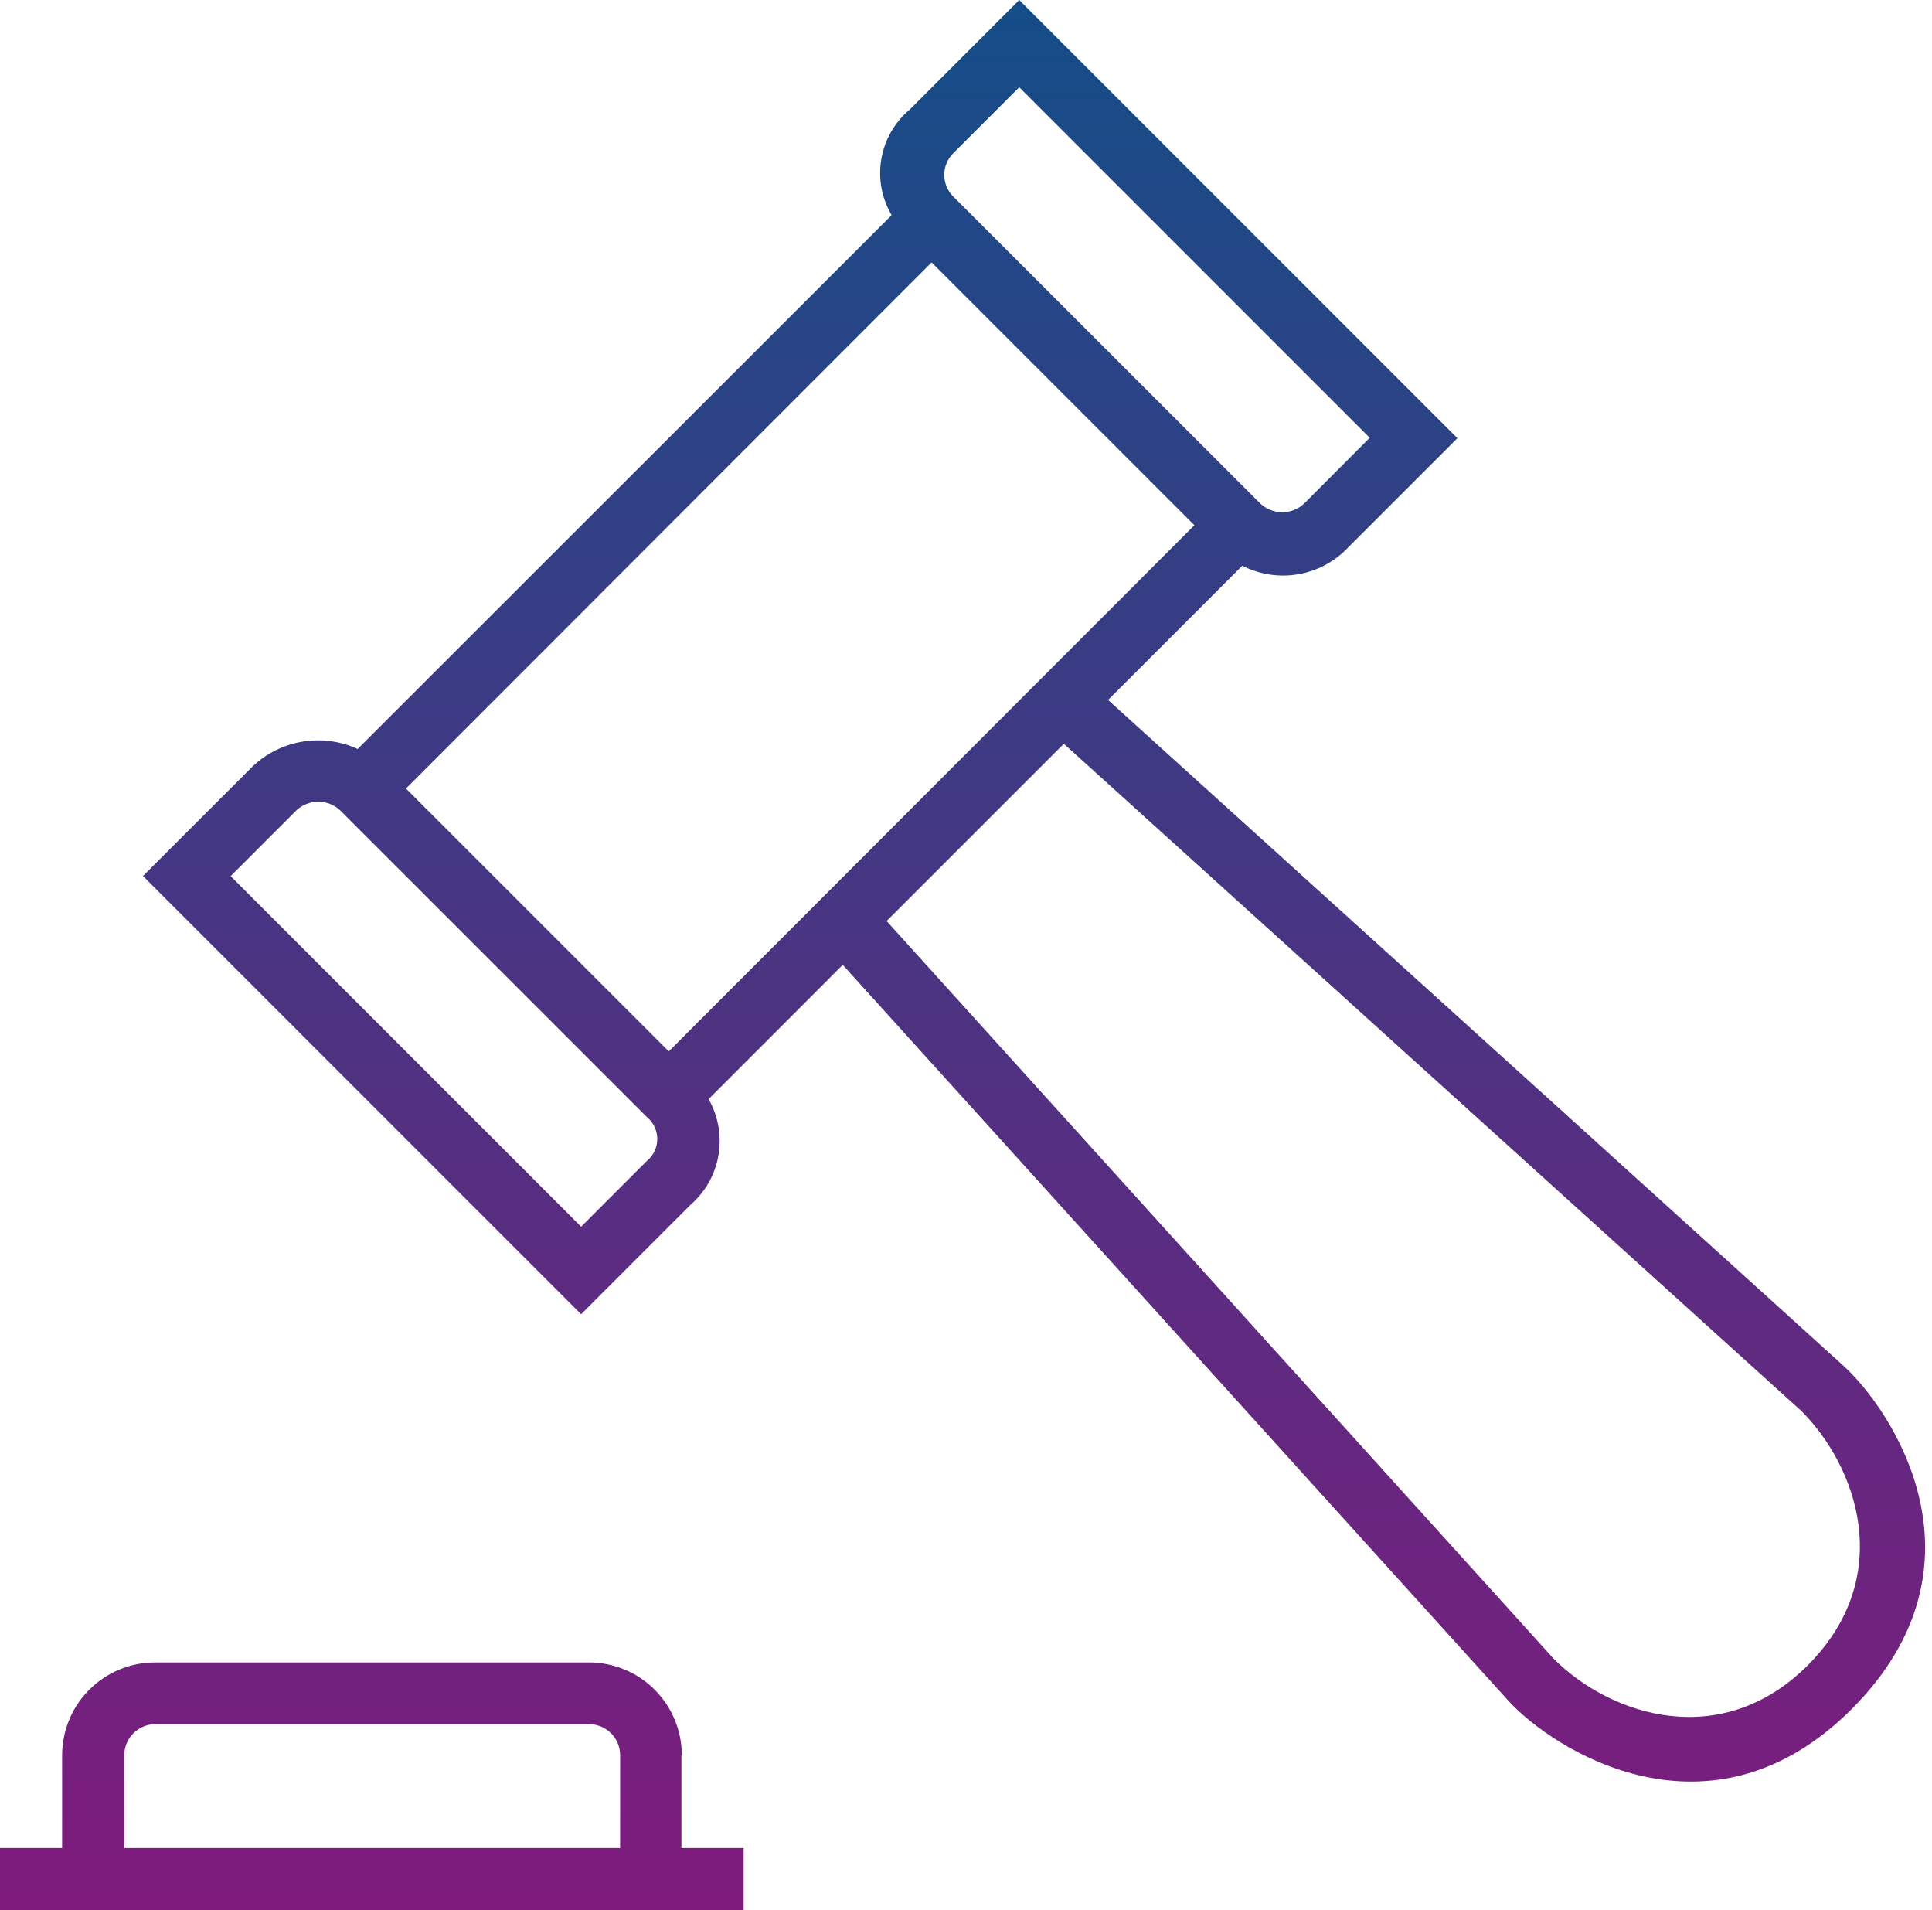
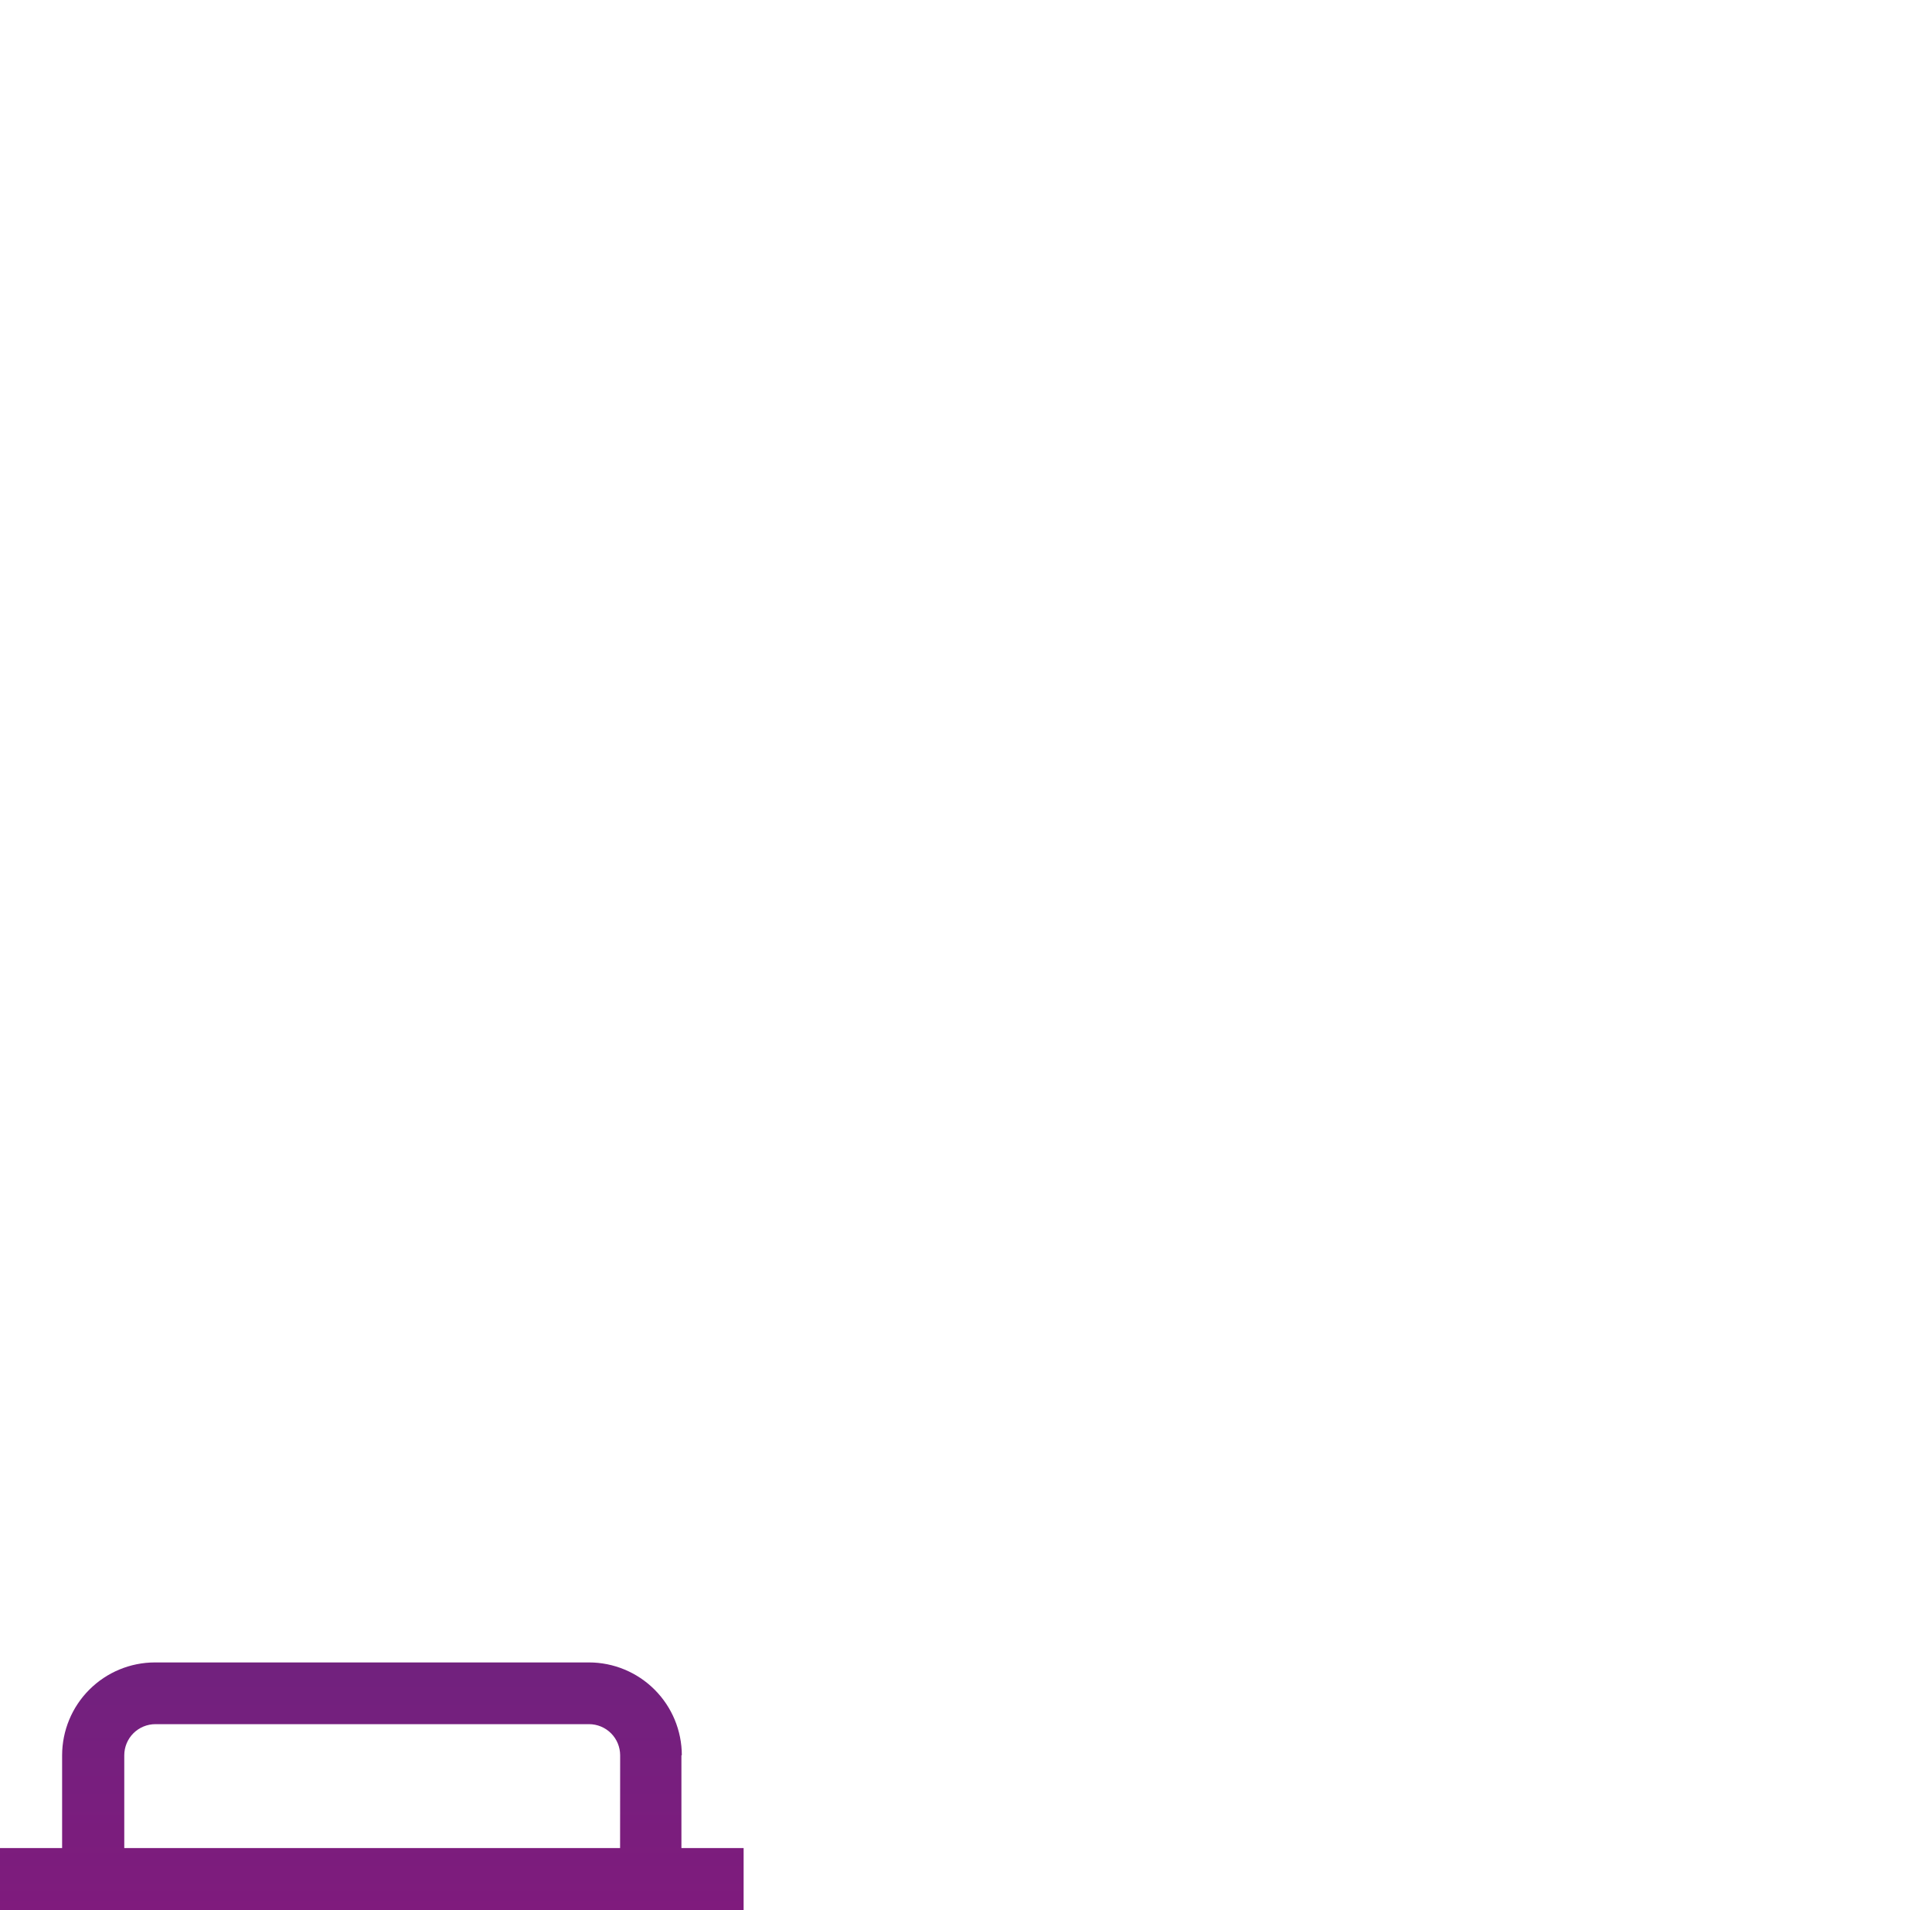
<svg xmlns="http://www.w3.org/2000/svg" width="87" height="86" viewBox="0 0 87 86" fill="none">
-   <path d="M82.989 61.466L49.897 31.513L55.942 25.468C56.715 25.865 57.596 26.001 58.453 25.855C59.31 25.709 60.096 25.291 60.695 24.661L65.628 19.728L45.897 0L40.966 4.933C40.289 5.5 39.836 6.29 39.687 7.16C39.538 8.03 39.702 8.925 40.151 9.686L16.107 33.719C15.329 33.363 14.463 33.248 13.619 33.389C12.775 33.529 11.992 33.919 11.372 34.509L6.439 39.44L26.168 59.169L31.101 54.236C31.764 53.659 32.207 52.871 32.354 52.004C32.501 51.138 32.344 50.247 31.909 49.484L37.95 43.44L67.905 76.55C69.932 78.791 77.017 83.311 83.384 76.945C89.876 70.43 85.177 63.438 82.989 61.466ZM42.938 6.887L45.897 3.928L61.68 19.711L58.727 22.671C58.46 22.922 58.107 23.061 57.741 23.061C57.374 23.061 57.021 22.922 56.754 22.671L42.938 8.86C42.806 8.732 42.701 8.578 42.629 8.409C42.558 8.24 42.521 8.057 42.521 7.873C42.521 7.689 42.558 7.507 42.629 7.338C42.701 7.168 42.806 7.015 42.938 6.887ZM29.128 52.267L26.168 55.227L10.386 39.444L13.345 36.485C13.613 36.234 13.966 36.094 14.332 36.094C14.698 36.094 15.051 36.234 15.319 36.485L29.128 50.291C29.275 50.411 29.393 50.561 29.475 50.732C29.556 50.903 29.598 51.09 29.598 51.279C29.598 51.469 29.556 51.656 29.475 51.826C29.393 51.997 29.275 52.148 29.128 52.267ZM30.115 47.334L18.281 35.501L41.951 11.813L53.785 23.646L30.115 47.334ZM81.41 74.971C77.518 78.864 72.533 77.249 69.968 74.684L39.925 41.467L47.906 33.486L81.123 63.529C83.616 66.027 85.391 70.971 81.41 74.971Z" fill="url(#paint0_linear_1_336)" />
  <path d="M30.685 83.203V79.024H30.703C30.702 77.916 30.261 76.853 29.477 76.07C28.694 75.287 27.632 74.846 26.524 74.845H6.976C5.868 74.846 4.806 75.287 4.023 76.07C3.239 76.853 2.799 77.916 2.797 79.024V83.203H0V86H33.486V83.203H30.685ZM27.923 83.203H5.596V79.024C5.597 78.653 5.744 78.297 6.006 78.035C6.269 77.772 6.625 77.625 6.996 77.624H26.526C26.898 77.625 27.253 77.772 27.516 78.035C27.778 78.297 27.925 78.653 27.926 79.024L27.923 83.203Z" fill="url(#paint1_linear_1_336)" />
  <defs>
    <linearGradient id="paint0_linear_1_336" x1="43.344" y1="0" x2="43.344" y2="86" gradientUnits="userSpaceOnUse">
      <stop stop-color="#144D88" />
      <stop offset="1" stop-color="#7F1B7D" />
    </linearGradient>
    <linearGradient id="paint1_linear_1_336" x1="43.344" y1="0" x2="43.344" y2="86" gradientUnits="userSpaceOnUse">
      <stop stop-color="#144D88" />
      <stop offset="1" stop-color="#7F1B7D" />
    </linearGradient>
  </defs>
</svg>